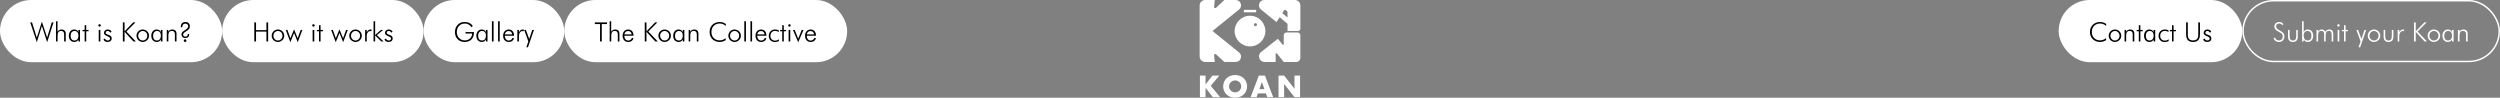
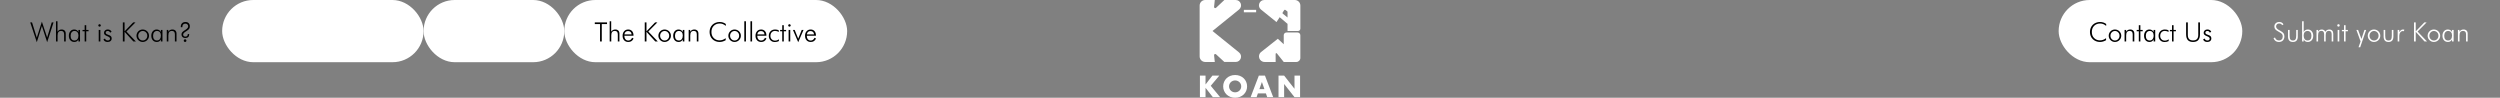
<svg xmlns="http://www.w3.org/2000/svg" width="1688" height="66" viewBox="0 0 1688 66" fill="none">
  <rect x="0" y="0" width="1688" height="66" fill="#808080" stroke="none" />
-   <rect width="150" height="42" rx="21" fill="white" />
  <path d="M24.85 28.501L20.411 15.133H21.633L24.85 25.407L28.277 14.623L31.837 25.319L34.931 15.133H36.144L31.837 28.501L28.277 17.576L24.85 28.501ZM37.805 28V14.377H38.833V21.408C39.149 20.91 39.536 20.538 39.993 20.292C40.456 20.04 40.986 19.914 41.584 19.914C42.469 19.914 43.157 20.16 43.649 20.652C44.142 21.145 44.388 21.83 44.388 22.709V28H43.289V23.192C43.289 22.413 43.125 21.836 42.797 21.461C42.475 21.08 41.974 20.89 41.294 20.89C40.468 20.89 39.858 21.136 39.466 21.628C39.079 22.114 38.886 22.882 38.886 23.931V28H37.805ZM47.692 24.186C47.692 25.193 47.918 25.97 48.369 26.515C48.826 27.06 49.477 27.332 50.32 27.332C51.141 27.332 51.785 27.036 52.254 26.444C52.728 25.847 52.966 25.026 52.966 23.983C52.966 23.028 52.731 22.278 52.263 21.733C51.794 21.183 51.152 20.907 50.338 20.907C49.523 20.907 48.879 21.2 48.404 21.786C47.93 22.366 47.692 23.166 47.692 24.186ZM52.948 28V26.576C52.69 27.15 52.327 27.59 51.858 27.895C51.395 28.193 50.848 28.343 50.215 28.343C49.096 28.343 48.193 27.959 47.508 27.191C46.828 26.424 46.488 25.41 46.488 24.15C46.488 22.902 46.825 21.886 47.499 21.101C48.173 20.31 49.043 19.914 50.109 19.914C50.772 19.914 51.343 20.061 51.823 20.354C52.31 20.641 52.685 21.065 52.948 21.628V20.204H54.029V28H52.948ZM57.158 21.127H55.726V20.204H57.158V17.005H58.222V20.204H59.786V21.127H58.222V28H57.158V21.127ZM66.378 17.163C66.378 16.935 66.46 16.741 66.624 16.583C66.788 16.419 66.984 16.337 67.213 16.337C67.441 16.337 67.638 16.419 67.802 16.583C67.972 16.741 68.057 16.935 68.057 17.163C68.057 17.398 67.975 17.594 67.811 17.752C67.652 17.91 67.453 17.989 67.213 17.989C66.978 17.989 66.779 17.91 66.615 17.752C66.457 17.594 66.378 17.398 66.378 17.163ZM66.65 28V20.204H67.767V28H66.65ZM69.841 26.611L70.869 26.023C71.039 26.456 71.285 26.784 71.607 27.007C71.93 27.224 72.325 27.332 72.794 27.332C73.251 27.332 73.614 27.218 73.884 26.989C74.153 26.755 74.288 26.444 74.288 26.058C74.288 25.46 73.758 24.953 72.697 24.537C72.586 24.496 72.498 24.461 72.434 24.432C71.613 24.109 71.039 23.778 70.711 23.439C70.383 23.093 70.219 22.668 70.219 22.164C70.219 21.502 70.453 20.96 70.922 20.538C71.391 20.11 71.997 19.896 72.741 19.896C73.374 19.896 73.913 20.034 74.358 20.31C74.804 20.585 75.129 20.977 75.334 21.487L74.341 22.041C74.218 21.672 74.013 21.391 73.726 21.197C73.439 21.004 73.087 20.907 72.671 20.907C72.296 20.907 71.985 21.019 71.739 21.241C71.499 21.458 71.379 21.73 71.379 22.059C71.379 22.381 71.499 22.648 71.739 22.858C71.98 23.069 72.478 23.301 73.233 23.553C74.089 23.852 74.663 24.177 74.956 24.528C75.255 24.88 75.404 25.366 75.404 25.987C75.404 26.702 75.149 27.273 74.64 27.701C74.13 28.129 73.444 28.343 72.583 28.343C71.921 28.343 71.35 28.193 70.869 27.895C70.394 27.59 70.052 27.162 69.841 26.611ZM82.945 28V15.133H84.114V21.162L89.933 15.133H91.462L85.362 21.285L91.752 28H90.056L84.114 21.47V28H82.945ZM96.384 27.332C97.239 27.332 97.963 27.024 98.555 26.409C99.152 25.788 99.451 25.029 99.451 24.133C99.451 23.225 99.155 22.463 98.564 21.848C97.972 21.232 97.245 20.925 96.384 20.925C95.528 20.925 94.805 21.232 94.213 21.848C93.621 22.463 93.325 23.225 93.325 24.133C93.325 25.029 93.621 25.788 94.213 26.409C94.805 27.024 95.528 27.332 96.384 27.332ZM96.349 28.343C95.792 28.343 95.259 28.231 94.749 28.009C94.239 27.792 93.776 27.479 93.36 27.068C92.968 26.682 92.669 26.236 92.464 25.732C92.259 25.229 92.156 24.689 92.156 24.115C92.156 23.547 92.262 23.008 92.473 22.498C92.684 21.988 92.985 21.537 93.378 21.145C93.776 20.746 94.231 20.441 94.74 20.23C95.25 20.02 95.786 19.914 96.349 19.914C96.923 19.914 97.468 20.02 97.983 20.23C98.505 20.441 98.968 20.746 99.372 21.145C99.776 21.543 100.084 21.997 100.295 22.507C100.512 23.017 100.62 23.553 100.62 24.115C100.62 24.678 100.515 25.214 100.304 25.724C100.093 26.227 99.788 26.676 99.39 27.068C98.98 27.479 98.511 27.792 97.983 28.009C97.462 28.231 96.917 28.343 96.349 28.343ZM103.362 24.186C103.362 25.193 103.588 25.97 104.039 26.515C104.496 27.06 105.146 27.332 105.99 27.332C106.811 27.332 107.455 27.036 107.924 26.444C108.398 25.847 108.636 25.026 108.636 23.983C108.636 23.028 108.401 22.278 107.933 21.733C107.464 21.183 106.822 20.907 106.008 20.907C105.193 20.907 104.549 21.2 104.074 21.786C103.6 22.366 103.362 23.166 103.362 24.186ZM108.618 28V26.576C108.36 27.15 107.997 27.59 107.528 27.895C107.065 28.193 106.518 28.343 105.885 28.343C104.766 28.343 103.863 27.959 103.178 27.191C102.498 26.424 102.158 25.41 102.158 24.15C102.158 22.902 102.495 21.886 103.169 21.101C103.843 20.31 104.713 19.914 105.779 19.914C106.441 19.914 107.013 20.061 107.493 20.354C107.979 20.641 108.354 21.065 108.618 21.628V20.204H109.699V28H108.618ZM112.6 28V20.204H113.628V21.408C113.944 20.91 114.331 20.538 114.788 20.292C115.251 20.04 115.781 19.914 116.379 19.914C117.264 19.914 117.952 20.16 118.444 20.652C118.937 21.145 119.183 21.83 119.183 22.709V28H118.084V23.192C118.084 22.413 117.92 21.836 117.592 21.461C117.27 21.08 116.769 20.89 116.089 20.89C115.263 20.89 114.653 21.136 114.261 21.628C113.874 22.114 113.681 22.882 113.681 23.931V28H112.6ZM124.069 27.446C124.069 27.194 124.157 26.98 124.333 26.805C124.509 26.629 124.723 26.541 124.975 26.541C125.227 26.541 125.438 26.629 125.607 26.805C125.783 26.98 125.871 27.194 125.871 27.446C125.871 27.698 125.783 27.909 125.607 28.079C125.438 28.255 125.227 28.343 124.975 28.343C124.723 28.343 124.509 28.255 124.333 28.079C124.157 27.909 124.069 27.698 124.069 27.446ZM123.103 18.367H122.057V18.086C122.057 17.078 122.341 16.287 122.909 15.713C123.478 15.133 124.257 14.843 125.247 14.843C126.138 14.843 126.847 15.106 127.374 15.634C127.907 16.161 128.174 16.87 128.174 17.761C128.174 18.411 128.033 18.956 127.752 19.395C127.471 19.835 126.899 20.333 126.038 20.89C125.886 20.983 125.675 21.115 125.405 21.285C124.239 22.006 123.656 22.686 123.656 23.324C123.656 23.746 123.791 24.086 124.061 24.344C124.33 24.596 124.688 24.722 125.133 24.722C125.654 24.722 126.059 24.587 126.346 24.317C126.633 24.042 126.776 23.655 126.776 23.157V22.999H127.743V23.21C127.743 24.001 127.509 24.607 127.04 25.029C126.571 25.451 125.895 25.662 125.01 25.662C124.283 25.662 123.688 25.442 123.226 25.003C122.769 24.564 122.54 23.995 122.54 23.298C122.54 22.788 122.675 22.34 122.944 21.953C123.214 21.561 123.715 21.121 124.447 20.635C124.6 20.541 124.813 20.406 125.089 20.23C126.413 19.393 127.075 18.593 127.075 17.831C127.075 17.263 126.905 16.809 126.565 16.469C126.226 16.129 125.766 15.959 125.186 15.959C124.518 15.959 124.002 16.164 123.639 16.574C123.281 16.984 123.103 17.564 123.103 18.314V18.367Z" fill="black" />
  <rect x="150" width="136" height="42" rx="21" fill="white" />
-   <path d="M171.708 28V15.133H172.877V20.354H179.882V15.133H181.051V28H179.882V21.355H172.877V28H171.708ZM187.678 27.332C188.533 27.332 189.257 27.024 189.849 26.409C190.446 25.788 190.745 25.029 190.745 24.133C190.745 23.225 190.449 22.463 189.857 21.848C189.266 21.232 188.539 20.925 187.678 20.925C186.822 20.925 186.099 21.232 185.507 21.848C184.915 22.463 184.619 23.225 184.619 24.133C184.619 25.029 184.915 25.788 185.507 26.409C186.099 27.024 186.822 27.332 187.678 27.332ZM187.643 28.343C187.086 28.343 186.553 28.231 186.043 28.009C185.533 27.792 185.07 27.479 184.654 27.068C184.262 26.682 183.963 26.236 183.758 25.732C183.553 25.229 183.45 24.689 183.45 24.115C183.45 23.547 183.556 23.008 183.767 22.498C183.978 21.988 184.279 21.537 184.672 21.145C185.07 20.746 185.524 20.441 186.034 20.23C186.544 20.02 187.08 19.914 187.643 19.914C188.217 19.914 188.762 20.02 189.277 20.23C189.799 20.441 190.262 20.746 190.666 21.145C191.07 21.543 191.378 21.997 191.589 22.507C191.806 23.017 191.914 23.553 191.914 24.115C191.914 24.678 191.809 25.214 191.598 25.724C191.387 26.227 191.082 26.676 190.684 27.068C190.273 27.479 189.805 27.792 189.277 28.009C188.756 28.231 188.211 28.343 187.643 28.343ZM196.045 28.501L192.934 20.204H194.067L196.098 25.82L198.55 19.791L200.993 25.82L203.032 20.204H204.166L201.046 28.501L198.567 22.296L196.045 28.501ZM210.811 17.163C210.811 16.935 210.893 16.741 211.057 16.583C211.221 16.419 211.417 16.337 211.646 16.337C211.874 16.337 212.07 16.419 212.234 16.583C212.404 16.741 212.489 16.935 212.489 17.163C212.489 17.398 212.407 17.594 212.243 17.752C212.085 17.91 211.886 17.989 211.646 17.989C211.411 17.989 211.212 17.91 211.048 17.752C210.89 17.594 210.811 17.398 210.811 17.163ZM211.083 28V20.204H212.199V28H211.083ZM215.39 21.127H213.957V20.204H215.39V17.005H216.453V20.204H218.018V21.127H216.453V28H215.39V21.127ZM226.701 28.501L223.59 20.204H224.724L226.754 25.82L229.206 19.791L231.649 25.82L233.688 20.204H234.822L231.702 28.501L229.224 22.296L226.701 28.501ZM240.061 27.332C240.916 27.332 241.64 27.024 242.231 26.409C242.829 25.788 243.128 25.029 243.128 24.133C243.128 23.225 242.832 22.463 242.24 21.848C241.648 21.232 240.922 20.925 240.061 20.925C239.205 20.925 238.481 21.232 237.89 21.848C237.298 22.463 237.002 23.225 237.002 24.133C237.002 25.029 237.298 25.788 237.89 26.409C238.481 27.024 239.205 27.332 240.061 27.332ZM240.025 28.343C239.469 28.343 238.936 28.231 238.426 28.009C237.916 27.792 237.453 27.479 237.037 27.068C236.645 26.682 236.346 26.236 236.141 25.732C235.936 25.229 235.833 24.689 235.833 24.115C235.833 23.547 235.938 23.008 236.149 22.498C236.36 21.988 236.662 21.537 237.055 21.145C237.453 20.746 237.907 20.441 238.417 20.23C238.927 20.02 239.463 19.914 240.025 19.914C240.6 19.914 241.145 20.02 241.66 20.23C242.182 20.441 242.645 20.746 243.049 21.145C243.453 21.543 243.761 21.997 243.972 22.507C244.188 23.017 244.297 23.553 244.297 24.115C244.297 24.678 244.191 25.214 243.98 25.724C243.77 26.227 243.465 26.676 243.066 27.068C242.656 27.479 242.188 27.792 241.66 28.009C241.139 28.231 240.594 28.343 240.025 28.343ZM247.619 21.769C248.018 21.095 248.407 20.617 248.788 20.336C249.175 20.055 249.623 19.914 250.133 19.914C250.285 19.914 250.438 19.929 250.59 19.958C250.748 19.987 250.903 20.028 251.056 20.081L250.704 21.101C250.587 21.065 250.464 21.036 250.335 21.013C250.212 20.989 250.092 20.977 249.975 20.977C249.324 20.977 248.768 21.282 248.305 21.892C247.848 22.501 247.619 23.26 247.619 24.168V28H246.538V20.204H247.619V21.769ZM252.216 28V14.377H253.297V23.658L257.182 20.204H258.676L254.501 23.702L258.983 28H257.489L253.297 23.966V28H252.216ZM259.572 26.611L260.601 26.023C260.771 26.456 261.017 26.784 261.339 27.007C261.661 27.224 262.057 27.332 262.525 27.332C262.982 27.332 263.346 27.218 263.615 26.989C263.885 26.755 264.02 26.444 264.02 26.058C264.02 25.46 263.489 24.953 262.429 24.537C262.317 24.496 262.229 24.461 262.165 24.432C261.345 24.109 260.771 23.778 260.442 23.439C260.114 23.093 259.95 22.668 259.95 22.164C259.95 21.502 260.185 20.96 260.653 20.538C261.122 20.11 261.729 19.896 262.473 19.896C263.105 19.896 263.645 20.034 264.09 20.31C264.535 20.585 264.86 20.977 265.065 21.487L264.072 22.041C263.949 21.672 263.744 21.391 263.457 21.197C263.17 21.004 262.818 20.907 262.402 20.907C262.027 20.907 261.717 21.019 261.471 21.241C261.23 21.458 261.11 21.73 261.11 22.059C261.11 22.381 261.23 22.648 261.471 22.858C261.711 23.069 262.209 23.301 262.965 23.553C263.82 23.852 264.395 24.177 264.688 24.528C264.986 24.88 265.136 25.366 265.136 25.987C265.136 26.702 264.881 27.273 264.371 27.701C263.861 28.129 263.176 28.343 262.314 28.343C261.652 28.343 261.081 28.193 260.601 27.895C260.126 27.59 259.783 27.162 259.572 26.611Z" fill="black" />
  <rect x="286" width="95" height="42" rx="21" fill="white" />
-   <path d="M318.33 18.367C317.809 17.559 317.167 16.946 316.405 16.53C315.644 16.114 314.785 15.906 313.83 15.906C312.236 15.906 310.938 16.445 309.937 17.523C308.935 18.602 308.434 19.999 308.434 21.716C308.434 22.483 308.565 23.207 308.829 23.887C309.099 24.566 309.488 25.17 309.998 25.697C310.514 26.219 311.091 26.611 311.729 26.875C312.368 27.133 313.068 27.262 313.83 27.262C315.271 27.262 316.443 26.837 317.346 25.987C318.254 25.138 318.72 24.027 318.743 22.656H314.305V21.645H320.026V21.786C320.026 23.837 319.467 25.442 318.348 26.602C317.229 27.763 315.688 28.343 313.725 28.343C311.773 28.343 310.194 27.722 308.987 26.48C307.78 25.237 307.177 23.608 307.177 21.593C307.177 20.667 307.329 19.794 307.634 18.974C307.938 18.148 308.378 17.43 308.952 16.82C309.573 16.158 310.273 15.663 311.053 15.335C311.838 15.007 312.711 14.843 313.672 14.843C314.979 14.843 316.098 15.08 317.029 15.555C317.961 16.023 318.679 16.715 319.183 17.629L318.33 18.367ZM322.839 24.186C322.839 25.193 323.064 25.97 323.516 26.515C323.973 27.06 324.623 27.332 325.467 27.332C326.287 27.332 326.932 27.036 327.4 26.444C327.875 25.847 328.112 25.026 328.112 23.983C328.112 23.028 327.878 22.278 327.409 21.733C326.94 21.183 326.299 20.907 325.484 20.907C324.67 20.907 324.025 21.2 323.551 21.786C323.076 22.366 322.839 23.166 322.839 24.186ZM328.095 28V26.576C327.837 27.15 327.474 27.59 327.005 27.895C326.542 28.193 325.994 28.343 325.361 28.343C324.242 28.343 323.34 27.959 322.654 27.191C321.975 26.424 321.635 25.41 321.635 24.15C321.635 22.902 321.972 21.886 322.646 21.101C323.319 20.31 324.189 19.914 325.256 19.914C325.918 19.914 326.489 20.061 326.97 20.354C327.456 20.641 327.831 21.065 328.095 21.628V20.204H329.176V28H328.095ZM333.263 28H332.146V14.377H333.263V28ZM337.411 28H336.295V14.377H337.411V28ZM345.787 23.21C345.734 22.495 345.497 21.941 345.075 21.549C344.653 21.156 344.082 20.96 343.361 20.96C342.705 20.96 342.154 21.165 341.709 21.575C341.27 21.985 341.015 22.53 340.944 23.21H345.787ZM347.07 24.133H340.874C340.903 25.141 341.155 25.932 341.63 26.506C342.104 27.08 342.74 27.367 343.537 27.367C344.111 27.367 344.615 27.212 345.049 26.901C345.482 26.591 345.843 26.122 346.13 25.495L347.123 26.04C346.725 26.831 346.235 27.414 345.655 27.789C345.081 28.158 344.375 28.343 343.537 28.343C342.395 28.343 341.469 27.962 340.76 27.2C340.057 26.433 339.705 25.428 339.705 24.186C339.705 22.908 340.054 21.877 340.751 21.092C341.454 20.307 342.371 19.914 343.502 19.914C344.58 19.914 345.444 20.277 346.095 21.004C346.745 21.725 347.07 22.689 347.07 23.895V24.133ZM350.401 21.769C350.8 21.095 351.189 20.617 351.57 20.336C351.957 20.055 352.405 19.914 352.915 19.914C353.067 19.914 353.22 19.929 353.372 19.958C353.53 19.987 353.686 20.028 353.838 20.081L353.486 21.101C353.369 21.065 353.246 21.036 353.117 21.013C352.994 20.989 352.874 20.977 352.757 20.977C352.106 20.977 351.55 21.282 351.087 21.892C350.63 22.501 350.401 23.26 350.401 24.168V28H349.32V20.204H350.401V21.769ZM353.935 20.204H355.086L357.318 26.304L359.375 20.204H360.526L356.492 31.92H355.376L356.738 27.947L353.935 20.204Z" fill="black" />
  <rect x="381" width="191" height="42" rx="21" fill="white" />
  <path d="M405.15 28V16.231H401.608V15.133H409.87V16.231H406.319V28H405.15ZM411.654 28V14.377H412.683V21.408C412.999 20.91 413.386 20.538 413.843 20.292C414.306 20.04 414.836 19.914 415.434 19.914C416.318 19.914 417.007 20.16 417.499 20.652C417.991 21.145 418.237 21.83 418.237 22.709V28H417.139V23.192C417.139 22.413 416.975 21.836 416.646 21.461C416.324 21.08 415.823 20.89 415.144 20.89C414.317 20.89 413.708 21.136 413.315 21.628C412.929 22.114 412.735 22.882 412.735 23.931V28H411.654ZM426.455 23.21C426.402 22.495 426.165 21.941 425.743 21.549C425.321 21.156 424.75 20.96 424.029 20.96C423.373 20.96 422.822 21.165 422.377 21.575C421.938 21.985 421.683 22.53 421.612 23.21H426.455ZM427.738 24.133H421.542C421.571 25.141 421.823 25.932 422.298 26.506C422.772 27.08 423.408 27.367 424.205 27.367C424.779 27.367 425.283 27.212 425.717 26.901C426.15 26.591 426.511 26.122 426.798 25.495L427.791 26.04C427.393 26.831 426.903 27.414 426.323 27.789C425.749 28.158 425.043 28.343 424.205 28.343C423.062 28.343 422.137 27.962 421.428 27.2C420.725 26.433 420.373 25.428 420.373 24.186C420.373 22.908 420.722 21.877 421.419 21.092C422.122 20.307 423.039 19.914 424.17 19.914C425.248 19.914 426.112 20.277 426.763 21.004C427.413 21.725 427.738 22.689 427.738 23.895V24.133ZM435.332 28V15.133H436.501V21.162L442.319 15.133H443.849L437.749 21.285L444.139 28H442.442L436.501 21.47V28H435.332ZM448.771 27.332C449.626 27.332 450.35 27.024 450.941 26.409C451.539 25.788 451.838 25.029 451.838 24.133C451.838 23.225 451.542 22.463 450.95 21.848C450.358 21.232 449.632 20.925 448.771 20.925C447.915 20.925 447.191 21.232 446.6 21.848C446.008 22.463 445.712 23.225 445.712 24.133C445.712 25.029 446.008 25.788 446.6 26.409C447.191 27.024 447.915 27.332 448.771 27.332ZM448.735 28.343C448.179 28.343 447.646 28.231 447.136 28.009C446.626 27.792 446.163 27.479 445.747 27.068C445.354 26.682 445.056 26.236 444.851 25.732C444.646 25.229 444.543 24.689 444.543 24.115C444.543 23.547 444.648 23.008 444.859 22.498C445.07 21.988 445.372 21.537 445.765 21.145C446.163 20.746 446.617 20.441 447.127 20.23C447.637 20.02 448.173 19.914 448.735 19.914C449.31 19.914 449.854 20.02 450.37 20.23C450.892 20.441 451.354 20.746 451.759 21.145C452.163 21.543 452.471 21.997 452.682 22.507C452.898 23.017 453.007 23.553 453.007 24.115C453.007 24.678 452.901 25.214 452.69 25.724C452.479 26.227 452.175 26.676 451.776 27.068C451.366 27.479 450.897 27.792 450.37 28.009C449.849 28.231 449.304 28.343 448.735 28.343ZM455.749 24.186C455.749 25.193 455.975 25.97 456.426 26.515C456.883 27.06 457.533 27.332 458.377 27.332C459.197 27.332 459.842 27.036 460.311 26.444C460.785 25.847 461.022 25.026 461.022 23.983C461.022 23.028 460.788 22.278 460.319 21.733C459.851 21.183 459.209 20.907 458.395 20.907C457.58 20.907 456.936 21.2 456.461 21.786C455.986 22.366 455.749 23.166 455.749 24.186ZM461.005 28V26.576C460.747 27.15 460.384 27.59 459.915 27.895C459.452 28.193 458.904 28.343 458.271 28.343C457.152 28.343 456.25 27.959 455.564 27.191C454.885 26.424 454.545 25.41 454.545 24.15C454.545 22.902 454.882 21.886 455.556 21.101C456.229 20.31 457.1 19.914 458.166 19.914C458.828 19.914 459.399 20.061 459.88 20.354C460.366 20.641 460.741 21.065 461.005 21.628V20.204H462.086V28H461.005ZM464.986 28V20.204H466.015V21.408C466.331 20.91 466.718 20.538 467.175 20.292C467.638 20.04 468.168 19.914 468.766 19.914C469.65 19.914 470.339 20.16 470.831 20.652C471.323 21.145 471.569 21.83 471.569 22.709V28H470.471V23.192C470.471 22.413 470.307 21.836 469.979 21.461C469.656 21.08 469.155 20.89 468.476 20.89C467.649 20.89 467.04 21.136 466.647 21.628C466.261 22.114 466.067 22.882 466.067 23.931V28H464.986ZM490.053 17.488C489.414 16.938 488.761 16.53 488.093 16.267C487.425 16.003 486.722 15.871 485.983 15.871C484.319 15.871 482.966 16.398 481.923 17.453C480.886 18.508 480.367 19.882 480.367 21.575C480.367 22.425 480.493 23.189 480.745 23.869C481.003 24.549 481.393 25.152 481.914 25.68C482.43 26.195 483.019 26.588 483.681 26.857C484.349 27.127 485.063 27.262 485.825 27.262C486.563 27.262 487.284 27.136 487.987 26.884C488.69 26.632 489.355 26.26 489.982 25.768V27.139C489.35 27.525 488.679 27.821 487.97 28.026C487.267 28.237 486.569 28.343 485.878 28.343C484.946 28.343 484.056 28.176 483.206 27.842C482.356 27.508 481.627 27.039 481.018 26.436C480.391 25.814 479.916 25.094 479.594 24.273C479.271 23.453 479.11 22.554 479.11 21.575C479.11 20.614 479.274 19.718 479.603 18.886C479.937 18.054 480.414 17.336 481.035 16.732C481.639 16.141 482.365 15.678 483.215 15.344C484.07 15.01 484.958 14.843 485.878 14.843C486.698 14.843 487.457 14.957 488.154 15.185C488.857 15.408 489.496 15.745 490.07 16.196L490.053 17.488ZM496.003 27.332C496.858 27.332 497.582 27.024 498.174 26.409C498.771 25.788 499.07 25.029 499.07 24.133C499.07 23.225 498.774 22.463 498.183 21.848C497.591 21.232 496.864 20.925 496.003 20.925C495.147 20.925 494.424 21.232 493.832 21.848C493.24 22.463 492.944 23.225 492.944 24.133C492.944 25.029 493.24 25.788 493.832 26.409C494.424 27.024 495.147 27.332 496.003 27.332ZM495.968 28.343C495.411 28.343 494.878 28.231 494.368 28.009C493.858 27.792 493.396 27.479 492.979 27.068C492.587 26.682 492.288 26.236 492.083 25.732C491.878 25.229 491.775 24.689 491.775 24.115C491.775 23.547 491.881 23.008 492.092 22.498C492.303 21.988 492.604 21.537 492.997 21.145C493.396 20.746 493.85 20.441 494.359 20.23C494.869 20.02 495.405 19.914 495.968 19.914C496.542 19.914 497.087 20.02 497.603 20.23C498.124 20.441 498.587 20.746 498.991 21.145C499.396 21.543 499.703 21.997 499.914 22.507C500.131 23.017 500.239 23.553 500.239 24.115C500.239 24.678 500.134 25.214 499.923 25.724C499.712 26.227 499.407 26.676 499.009 27.068C498.599 27.479 498.13 27.792 497.603 28.009C497.081 28.231 496.536 28.343 495.968 28.343ZM503.667 28H502.551V14.377H503.667V28ZM507.815 28H506.699V14.377H507.815V28ZM516.191 23.21C516.139 22.495 515.901 21.941 515.479 21.549C515.058 21.156 514.486 20.96 513.766 20.96C513.109 20.96 512.559 21.165 512.113 21.575C511.674 21.985 511.419 22.53 511.349 23.21H516.191ZM517.475 24.133H511.278C511.308 25.141 511.56 25.932 512.034 26.506C512.509 27.08 513.145 27.367 513.941 27.367C514.516 27.367 515.02 27.212 515.453 26.901C515.887 26.591 516.247 26.122 516.534 25.495L517.527 26.04C517.129 26.831 516.64 27.414 516.06 27.789C515.485 28.158 514.779 28.343 513.941 28.343C512.799 28.343 511.873 27.962 511.164 27.2C510.461 26.433 510.109 25.428 510.109 24.186C510.109 22.908 510.458 21.877 511.155 21.092C511.858 20.307 512.775 19.914 513.906 19.914C514.984 19.914 515.849 20.277 516.499 21.004C517.149 21.725 517.475 22.689 517.475 23.895V24.133ZM525.789 21.628C525.426 21.376 525.039 21.189 524.629 21.065C524.219 20.936 523.797 20.872 523.363 20.872C522.396 20.872 521.626 21.183 521.052 21.804C520.478 22.419 520.19 23.242 520.19 24.273C520.19 25.188 520.486 25.94 521.078 26.532C521.676 27.124 522.438 27.42 523.363 27.42C523.785 27.42 524.21 27.347 524.638 27.2C525.071 27.054 525.496 26.834 525.912 26.541V27.727C525.531 27.944 525.109 28.105 524.646 28.211C524.184 28.322 523.688 28.378 523.161 28.378C521.972 28.378 520.996 27.988 520.234 27.209C519.473 26.424 519.092 25.422 519.092 24.203C519.092 22.932 519.487 21.9 520.278 21.109C521.075 20.312 522.109 19.914 523.381 19.914C523.85 19.914 524.289 19.961 524.699 20.055C525.115 20.143 525.484 20.271 525.807 20.441L525.789 21.628ZM528.162 21.127H526.729V20.204H528.162V17.005H529.226V20.204H530.79V21.127H529.226V28H528.162V21.127ZM532.196 17.163C532.196 16.935 532.278 16.741 532.442 16.583C532.606 16.419 532.803 16.337 533.031 16.337C533.26 16.337 533.456 16.419 533.62 16.583C533.79 16.741 533.875 16.935 533.875 17.163C533.875 17.398 533.793 17.594 533.629 17.752C533.471 17.91 533.271 17.989 533.031 17.989C532.797 17.989 532.598 17.91 532.434 17.752C532.275 17.594 532.196 17.398 532.196 17.163ZM532.469 28V20.204H533.585V28H532.469ZM535.378 20.204H536.564L538.955 26.11L541.337 20.204H542.541L538.955 28.501L535.378 20.204ZM549.643 23.21C549.59 22.495 549.353 21.941 548.931 21.549C548.509 21.156 547.938 20.96 547.217 20.96C546.561 20.96 546.01 21.165 545.564 21.575C545.125 21.985 544.87 22.53 544.8 23.21H549.643ZM550.926 24.133H544.729C544.759 25.141 545.011 25.932 545.485 26.506C545.96 27.08 546.596 27.367 547.393 27.367C547.967 27.367 548.471 27.212 548.904 26.901C549.338 26.591 549.698 26.122 549.985 25.495L550.979 26.04C550.58 26.831 550.091 27.414 549.511 27.789C548.937 28.158 548.23 28.343 547.393 28.343C546.25 28.343 545.324 27.962 544.615 27.2C543.912 26.433 543.561 25.428 543.561 24.186C543.561 22.908 543.909 21.877 544.606 21.092C545.31 20.307 546.227 19.914 547.357 19.914C548.436 19.914 549.3 20.277 549.95 21.004C550.601 21.725 550.926 22.689 550.926 23.895V24.133Z" fill="black" />
  <g clip-path="url(#clip0_6_33)">
    <path d="M867.927 6.728L869.096 7.601C869.25 7.715 869.339 7.896 869.339 8.086V11.815L866.162 9.256C865.921 9.061 865.864 8.716 866.033 8.456L867.052 6.884C867.244 6.589 867.646 6.517 867.927 6.728ZM851.384 6.418L861.889 14.903L864.035 11.607L869.349 16.108L869.337 20.92H876.459C877.311 20.92 878.002 20.231 878.002 19.381V3.746C878.002 1.678 876.322 0 874.246 0H853.664C850.251 0 848.732 4.276 851.384 6.418Z" fill="white" />
-     <path d="M866.784 23.781V29.889C866.784 30.283 866.289 30.459 866.038 30.152L862.789 26.171L851.501 35.117C848.697 37.338 850.273 41.84 853.853 41.84H861.315C861.315 41.84 861.298 38.295 861.3 36.384C861.3 35.945 861.835 35.732 862.14 36.047L866.779 41.84H875.293C876.785 41.84 877.995 40.633 877.995 39.145V23.808C877.995 22.774 877.155 21.936 876.118 21.936H868.631C867.609 21.936 866.779 22.762 866.779 23.783L866.784 23.781Z" fill="white" />
-     <path d="M843.999 10.632C838.269 10.632 833.623 15.265 833.623 20.98C833.623 26.694 838.269 31.327 843.999 31.327C849.729 31.327 854.375 26.694 854.375 20.98C854.375 15.265 849.729 10.632 843.999 10.632ZM847.678 17.702C847.111 17.702 846.651 17.244 846.651 16.678C846.651 16.113 847.111 15.655 847.678 15.655C848.244 15.655 848.704 16.113 848.704 16.678C848.704 17.244 848.244 17.702 847.678 17.702Z" fill="white" />
+     <path d="M866.784 23.781V29.889L862.789 26.171L851.501 35.117C848.697 37.338 850.273 41.84 853.853 41.84H861.315C861.315 41.84 861.298 38.295 861.3 36.384C861.3 35.945 861.835 35.732 862.14 36.047L866.779 41.84H875.293C876.785 41.84 877.995 40.633 877.995 39.145V23.808C877.995 22.774 877.155 21.936 876.118 21.936H868.631C867.609 21.936 866.779 22.762 866.779 23.783L866.784 23.781Z" fill="white" />
    <path d="M848.148 6.651H839.85V8.302H848.148V6.651Z" fill="white" />
    <path d="M836.618 35.422L818.671 20.92L836.618 6.418C839.271 4.276 837.752 0 834.339 0H826.682C826.682 0 823.16 3.317 821.059 5.285C820.53 5.781 819.67 5.355 819.744 4.633L820.229 0H813.756C811.68 0 810 1.676 810 3.746V38.094C810 40.162 811.68 41.84 813.756 41.84H820.229L819.747 37.318C819.67 36.602 820.525 36.173 821.057 36.661L826.68 41.837H834.336C837.749 41.837 839.268 37.561 836.616 35.419L836.618 35.422Z" fill="white" />
    <path d="M813.975 57.051L818.596 51.052H823.277L817.495 57.936L823.819 65.594H818.907L813.975 59.287V65.594H810.184V51.052H813.975V57.051Z" fill="white" />
    <path d="M825.889 58.325C825.889 57.244 826.088 56.24 826.488 55.306C826.889 54.374 827.443 53.561 828.152 52.867C828.86 52.172 829.708 51.63 830.695 51.238C831.681 50.846 832.768 50.65 833.953 50.65C835.139 50.65 836.211 50.846 837.202 51.238C838.194 51.63 839.049 52.172 839.765 52.867C840.481 53.561 841.038 54.374 841.438 55.306C841.839 56.238 842.037 57.244 842.037 58.325C842.037 59.406 841.839 60.41 841.438 61.342C841.038 62.274 840.481 63.087 839.765 63.781C839.049 64.475 838.197 65.018 837.202 65.41C836.211 65.802 835.127 65.998 833.953 65.998C832.78 65.998 831.681 65.802 830.695 65.41C829.708 65.018 828.86 64.475 828.152 63.781C827.443 63.087 826.889 62.274 826.488 61.342C826.088 60.41 825.889 59.404 825.889 58.325ZM829.854 58.325C829.854 58.903 829.964 59.438 830.182 59.927C830.401 60.415 830.697 60.839 831.072 61.198C831.445 61.558 831.88 61.838 832.377 62.039C832.875 62.239 833.399 62.336 833.953 62.336C834.508 62.336 835.032 62.237 835.529 62.039C836.027 61.84 836.464 61.56 836.844 61.198C837.225 60.839 837.523 60.415 837.744 59.927C837.963 59.438 838.072 58.905 838.072 58.325C838.072 57.745 837.963 57.212 837.744 56.724C837.526 56.235 837.225 55.812 836.844 55.452C836.464 55.093 836.027 54.812 835.529 54.614C835.032 54.416 834.508 54.314 833.953 54.314C833.399 54.314 832.875 54.413 832.377 54.614C831.88 54.815 831.445 55.093 831.072 55.452C830.699 55.812 830.401 56.235 830.182 56.724C829.964 57.212 829.854 57.745 829.854 58.325Z" fill="white" />
    <path d="M854.742 63.07H849.328L848.458 65.596H844.416L849.967 51.054H854.106L859.657 65.596H855.615L854.745 63.07H854.742ZM853.736 60.197L852.033 55.355L850.33 60.197H853.733H853.736Z" fill="white" />
    <path d="M863.251 65.596V51.054H867.042L874.042 59.944V51.054H877.813V65.596H874.042L867.042 56.706V65.596H863.251Z" fill="white" />
  </g>
  <rect x="1390" width="124" height="42" rx="21" fill="white" />
  <path d="M1422.08 17.488C1421.44 16.938 1420.79 16.53 1420.12 16.267C1419.45 16.003 1418.75 15.871 1418.01 15.871C1416.35 15.871 1415 16.398 1413.95 17.453C1412.92 18.508 1412.4 19.882 1412.4 21.575C1412.4 22.425 1412.52 23.189 1412.77 23.869C1413.03 24.549 1413.42 25.152 1413.94 25.68C1414.46 26.195 1415.05 26.588 1415.71 26.857C1416.38 27.127 1417.09 27.262 1417.85 27.262C1418.59 27.262 1419.31 27.136 1420.02 26.884C1420.72 26.632 1421.38 26.26 1422.01 25.768V27.139C1421.38 27.525 1420.71 27.821 1420 28.026C1419.3 28.237 1418.6 28.343 1417.91 28.343C1416.98 28.343 1416.08 28.176 1415.24 27.842C1414.39 27.508 1413.66 27.039 1413.05 26.436C1412.42 25.814 1411.95 25.094 1411.62 24.273C1411.3 23.453 1411.14 22.554 1411.14 21.575C1411.14 20.614 1411.3 19.718 1411.63 18.886C1411.97 18.054 1412.44 17.336 1413.06 16.732C1413.67 16.141 1414.39 15.678 1415.24 15.344C1416.1 15.01 1416.99 14.843 1417.91 14.843C1418.73 14.843 1419.49 14.957 1420.18 15.185C1420.89 15.408 1421.53 15.745 1422.1 16.196L1422.08 17.488ZM1428.03 27.332C1428.89 27.332 1429.61 27.024 1430.2 26.409C1430.8 25.788 1431.1 25.029 1431.1 24.133C1431.1 23.225 1430.8 22.463 1430.21 21.848C1429.62 21.232 1428.89 20.925 1428.03 20.925C1427.18 20.925 1426.45 21.232 1425.86 21.848C1425.27 22.463 1424.97 23.225 1424.97 24.133C1424.97 25.029 1425.27 25.788 1425.86 26.409C1426.45 27.024 1427.18 27.332 1428.03 27.332ZM1428 28.343C1427.44 28.343 1426.91 28.231 1426.4 28.009C1425.89 27.792 1425.42 27.479 1425.01 27.068C1424.62 26.682 1424.32 26.236 1424.11 25.732C1423.91 25.229 1423.8 24.689 1423.8 24.115C1423.8 23.547 1423.91 23.008 1424.12 22.498C1424.33 21.988 1424.63 21.537 1425.03 21.145C1425.42 20.746 1425.88 20.441 1426.39 20.23C1426.9 20.02 1427.43 19.914 1428 19.914C1428.57 19.914 1429.12 20.02 1429.63 20.23C1430.15 20.441 1430.62 20.746 1431.02 21.145C1431.42 21.543 1431.73 21.997 1431.94 22.507C1432.16 23.017 1432.27 23.553 1432.27 24.115C1432.27 24.678 1432.16 25.214 1431.95 25.724C1431.74 26.227 1431.44 26.676 1431.04 27.068C1430.63 27.479 1430.16 27.792 1429.63 28.009C1429.11 28.231 1428.57 28.343 1428 28.343ZM1434.51 28V20.204H1435.54V21.408C1435.85 20.91 1436.24 20.538 1436.7 20.292C1437.16 20.04 1437.69 19.914 1438.29 19.914C1439.17 19.914 1439.86 20.16 1440.35 20.652C1440.85 21.145 1441.09 21.83 1441.09 22.709V28H1439.99V23.192C1439.99 22.413 1439.83 21.836 1439.5 21.461C1439.18 21.08 1438.68 20.89 1438 20.89C1437.17 20.89 1436.56 21.136 1436.17 21.628C1435.78 22.114 1435.59 22.882 1435.59 23.931V28H1434.51ZM1444.12 21.127H1442.69V20.204H1444.12V17.005H1445.19V20.204H1446.75V21.127H1445.19V28H1444.12V21.127ZM1448.86 24.186C1448.86 25.193 1449.09 25.97 1449.54 26.515C1450 27.06 1450.65 27.332 1451.49 27.332C1452.31 27.332 1452.96 27.036 1453.42 26.444C1453.9 25.847 1454.14 25.026 1454.14 23.983C1454.14 23.028 1453.9 22.278 1453.43 21.733C1452.96 21.183 1452.32 20.907 1451.51 20.907C1450.69 20.907 1450.05 21.2 1449.57 21.786C1449.1 22.366 1448.86 23.166 1448.86 24.186ZM1454.12 28V26.576C1453.86 27.15 1453.5 27.59 1453.03 27.895C1452.57 28.193 1452.02 28.343 1451.38 28.343C1450.27 28.343 1449.36 27.959 1448.68 27.191C1448 26.424 1447.66 25.41 1447.66 24.15C1447.66 22.902 1448 21.886 1448.67 21.101C1449.34 20.31 1450.21 19.914 1451.28 19.914C1451.94 19.914 1452.51 20.061 1452.99 20.354C1453.48 20.641 1453.85 21.065 1454.12 21.628V20.204H1455.2V28H1454.12ZM1464.16 21.628C1463.8 21.376 1463.41 21.189 1463 21.065C1462.59 20.936 1462.17 20.872 1461.74 20.872C1460.77 20.872 1460 21.183 1459.43 21.804C1458.85 22.419 1458.57 23.242 1458.57 24.273C1458.57 25.188 1458.86 25.94 1459.45 26.532C1460.05 27.124 1460.81 27.42 1461.74 27.42C1462.16 27.42 1462.58 27.347 1463.01 27.2C1463.45 27.054 1463.87 26.834 1464.29 26.541V27.727C1463.91 27.944 1463.48 28.105 1463.02 28.211C1462.56 28.322 1462.06 28.378 1461.54 28.378C1460.35 28.378 1459.37 27.988 1458.61 27.209C1457.85 26.424 1457.47 25.422 1457.47 24.203C1457.47 22.932 1457.86 21.9 1458.65 21.109C1459.45 20.312 1460.48 19.914 1461.76 19.914C1462.22 19.914 1462.66 19.961 1463.07 20.055C1463.49 20.143 1463.86 20.271 1464.18 20.441L1464.16 21.628ZM1466.54 21.127H1465.1V20.204H1466.54V17.005H1467.6V20.204H1469.17V21.127H1467.6V28H1466.54V21.127ZM1476.06 15.133H1477.22V23.535C1477.22 24.807 1477.51 25.753 1478.09 26.374C1478.67 26.989 1479.55 27.297 1480.75 27.297C1481.93 27.297 1482.81 26.989 1483.39 26.374C1483.97 25.753 1484.26 24.807 1484.26 23.535V15.133H1485.42V23.157C1485.42 24.898 1485.04 26.198 1484.26 27.06C1483.49 27.915 1482.32 28.343 1480.75 28.343C1479.17 28.343 1478 27.915 1477.22 27.06C1476.45 26.198 1476.06 24.898 1476.06 23.157V15.133ZM1487.53 26.611L1488.56 26.023C1488.73 26.456 1488.98 26.784 1489.3 27.007C1489.62 27.224 1490.02 27.332 1490.49 27.332C1490.94 27.332 1491.31 27.218 1491.58 26.989C1491.85 26.755 1491.98 26.444 1491.98 26.058C1491.98 25.46 1491.45 24.953 1490.39 24.537C1490.28 24.496 1490.19 24.461 1490.13 24.432C1489.31 24.109 1488.73 23.778 1488.4 23.439C1488.08 23.093 1487.91 22.668 1487.91 22.164C1487.91 21.502 1488.15 20.96 1488.62 20.538C1489.08 20.11 1489.69 19.896 1490.43 19.896C1491.07 19.896 1491.61 20.034 1492.05 20.31C1492.5 20.585 1492.82 20.977 1493.03 21.487L1492.03 22.041C1491.91 21.672 1491.71 21.391 1491.42 21.197C1491.13 21.004 1490.78 20.907 1490.36 20.907C1489.99 20.907 1489.68 21.019 1489.43 21.241C1489.19 21.458 1489.07 21.73 1489.07 22.059C1489.07 22.381 1489.19 22.648 1489.43 22.858C1489.67 23.069 1490.17 23.301 1490.93 23.553C1491.78 23.852 1492.36 24.177 1492.65 24.528C1492.95 24.88 1493.1 25.366 1493.1 25.987C1493.1 26.702 1492.84 27.273 1492.33 27.701C1491.82 28.129 1491.14 28.343 1490.28 28.343C1489.61 28.343 1489.04 28.193 1488.56 27.895C1488.09 27.59 1487.75 27.162 1487.53 26.611Z" fill="black" />
-   <rect x="1514.5" y="0.5" width="173" height="41" rx="20.5" stroke="white" />
  <path d="M1535.08 25.838L1536.08 25.302C1536.27 25.935 1536.59 26.427 1537.05 26.778C1537.51 27.124 1538.07 27.297 1538.71 27.297C1539.53 27.297 1540.16 27.057 1540.62 26.576C1541.08 26.096 1541.3 25.431 1541.3 24.581C1541.3 23.96 1541.15 23.444 1540.84 23.034C1540.53 22.624 1539.88 22.149 1538.86 21.61C1537.57 20.925 1536.71 20.321 1536.28 19.8C1535.85 19.278 1535.64 18.651 1535.64 17.919C1535.64 17.005 1535.94 16.261 1536.56 15.687C1537.18 15.112 1537.98 14.825 1538.97 14.825C1539.61 14.825 1540.17 14.963 1540.65 15.238C1541.13 15.508 1541.52 15.915 1541.81 16.46L1540.91 17.005C1540.72 16.636 1540.46 16.355 1540.11 16.161C1539.77 15.968 1539.37 15.871 1538.9 15.871C1538.26 15.871 1537.76 16.059 1537.38 16.434C1537.01 16.803 1536.82 17.304 1536.82 17.936C1536.82 18.839 1537.57 19.68 1539.05 20.459C1539.32 20.6 1539.53 20.708 1539.67 20.784C1540.77 21.388 1541.5 21.959 1541.87 22.498C1542.24 23.031 1542.42 23.726 1542.42 24.581C1542.42 25.735 1542.08 26.652 1541.41 27.332C1540.74 28.006 1539.82 28.343 1538.66 28.343C1537.82 28.343 1537.09 28.135 1536.49 27.719C1535.89 27.297 1535.42 26.67 1535.08 25.838ZM1545.95 20.204V24.098C1545.95 25.281 1546.12 26.116 1546.46 26.602C1546.79 27.089 1547.37 27.332 1548.17 27.332C1548.97 27.332 1549.54 27.086 1549.88 26.594C1550.23 26.102 1550.4 25.27 1550.4 24.098V20.204H1551.47V24.651C1551.47 25.864 1551.2 26.784 1550.64 27.411C1550.08 28.032 1549.26 28.343 1548.19 28.343C1547.1 28.343 1546.28 28.032 1545.72 27.411C1545.15 26.784 1544.87 25.864 1544.87 24.651V20.204H1545.95ZM1560.68 24.186C1560.68 23.166 1560.45 22.366 1559.97 21.786C1559.5 21.2 1558.85 20.907 1558.04 20.907C1557.22 20.907 1556.59 21.183 1556.12 21.733C1555.66 22.278 1555.43 23.028 1555.43 23.983C1555.43 25.026 1555.66 25.847 1556.13 26.444C1556.61 27.036 1557.25 27.332 1558.07 27.332C1558.91 27.332 1559.56 27.062 1560.01 26.523C1560.46 25.979 1560.68 25.199 1560.68 24.186ZM1555.45 28H1554.37V14.377H1555.45V21.628C1555.71 21.065 1556.08 20.641 1556.55 20.354C1557.03 20.061 1557.61 19.914 1558.27 19.914C1559.33 19.914 1560.2 20.31 1560.88 21.101C1561.55 21.886 1561.89 22.902 1561.89 24.15C1561.89 25.41 1561.55 26.424 1560.86 27.191C1560.18 27.959 1559.28 28.343 1558.16 28.343C1557.54 28.343 1556.99 28.193 1556.53 27.895C1556.06 27.596 1555.7 27.156 1555.45 26.576V28ZM1565.18 28H1564.1V20.204H1565.18V21.426C1565.44 20.934 1565.78 20.559 1566.2 20.301C1566.63 20.043 1567.11 19.914 1567.66 19.914C1568.23 19.914 1568.71 20.046 1569.11 20.31C1569.52 20.567 1569.83 20.948 1570.04 21.452C1570.36 20.936 1570.74 20.553 1571.19 20.301C1571.64 20.043 1572.16 19.914 1572.76 19.914C1573.59 19.914 1574.24 20.166 1574.71 20.67C1575.19 21.168 1575.42 21.854 1575.42 22.727V28H1574.34V23.157C1574.34 22.395 1574.18 21.821 1573.87 21.435C1573.56 21.048 1573.09 20.855 1572.47 20.855C1571.73 20.855 1571.18 21.098 1570.83 21.584C1570.48 22.07 1570.31 22.841 1570.31 23.895V28H1569.24V23.157C1569.24 22.36 1569.09 21.777 1568.79 21.408C1568.49 21.039 1568.03 20.855 1567.4 20.855C1566.64 20.855 1566.08 21.101 1565.72 21.593C1565.36 22.085 1565.18 22.852 1565.18 23.895V28ZM1578.1 17.163C1578.1 16.935 1578.19 16.741 1578.35 16.583C1578.51 16.419 1578.71 16.337 1578.94 16.337C1579.17 16.337 1579.36 16.419 1579.53 16.583C1579.7 16.741 1579.78 16.935 1579.78 17.163C1579.78 17.398 1579.7 17.594 1579.54 17.752C1579.38 17.91 1579.18 17.989 1578.94 17.989C1578.71 17.989 1578.51 17.91 1578.34 17.752C1578.18 17.594 1578.1 17.398 1578.1 17.163ZM1578.38 28V20.204H1579.49V28H1578.38ZM1582.68 21.127H1581.25V20.204H1582.68V17.005H1583.75V20.204H1585.31V21.127H1583.75V28H1582.68V21.127ZM1591.04 20.204H1592.19L1594.43 26.304L1596.48 20.204H1597.63L1593.6 31.92H1592.48L1593.85 27.947L1591.04 20.204ZM1602.94 27.332C1603.8 27.332 1604.52 27.024 1605.11 26.409C1605.71 25.788 1606.01 25.029 1606.01 24.133C1606.01 23.225 1605.71 22.463 1605.12 21.848C1604.53 21.232 1603.8 20.925 1602.94 20.925C1602.09 20.925 1601.36 21.232 1600.77 21.848C1600.18 22.463 1599.88 23.225 1599.88 24.133C1599.88 25.029 1600.18 25.788 1600.77 26.409C1601.36 27.024 1602.09 27.332 1602.94 27.332ZM1602.91 28.343C1602.35 28.343 1601.82 28.231 1601.31 28.009C1600.8 27.792 1600.33 27.479 1599.92 27.068C1599.53 26.682 1599.23 26.236 1599.02 25.732C1598.82 25.229 1598.71 24.689 1598.71 24.115C1598.71 23.547 1598.82 23.008 1599.03 22.498C1599.24 21.988 1599.54 21.537 1599.94 21.145C1600.33 20.746 1600.79 20.441 1601.3 20.23C1601.81 20.02 1602.34 19.914 1602.91 19.914C1603.48 19.914 1604.03 20.02 1604.54 20.23C1605.06 20.441 1605.53 20.746 1605.93 21.145C1606.33 21.543 1606.64 21.997 1606.85 22.507C1607.07 23.017 1607.18 23.553 1607.18 24.115C1607.18 24.678 1607.07 25.214 1606.86 25.724C1606.65 26.227 1606.35 26.676 1605.95 27.068C1605.54 27.479 1605.07 27.792 1604.54 28.009C1604.02 28.231 1603.48 28.343 1602.91 28.343ZM1610.5 20.204V24.098C1610.5 25.281 1610.67 26.116 1611 26.602C1611.34 27.089 1611.91 27.332 1612.72 27.332C1613.51 27.332 1614.08 27.086 1614.43 26.594C1614.78 26.102 1614.95 25.27 1614.95 24.098V20.204H1616.02V24.651C1616.02 25.864 1615.74 26.784 1615.19 27.411C1614.63 28.032 1613.81 28.343 1612.73 28.343C1611.65 28.343 1610.83 28.032 1610.26 27.411C1609.7 26.784 1609.42 25.864 1609.42 24.651V20.204H1610.5ZM1619.99 21.769C1620.39 21.095 1620.78 20.617 1621.16 20.336C1621.55 20.055 1622 19.914 1622.51 19.914C1622.66 19.914 1622.81 19.929 1622.96 19.958C1623.12 19.987 1623.28 20.028 1623.43 20.081L1623.08 21.101C1622.96 21.065 1622.84 21.036 1622.71 21.013C1622.59 20.989 1622.47 20.977 1622.35 20.977C1621.7 20.977 1621.14 21.282 1620.68 21.892C1620.22 22.501 1619.99 23.26 1619.99 24.168V28H1618.91V20.204H1619.99V21.769ZM1629.93 28V15.133H1631.1V21.162L1636.92 15.133H1638.45L1632.35 21.285L1638.74 28H1637.04L1631.1 21.47V28H1629.93ZM1643.37 27.332C1644.23 27.332 1644.95 27.024 1645.54 26.409C1646.14 25.788 1646.44 25.029 1646.44 24.133C1646.44 23.225 1646.14 22.463 1645.55 21.848C1644.96 21.232 1644.23 20.925 1643.37 20.925C1642.52 20.925 1641.79 21.232 1641.2 21.848C1640.61 22.463 1640.31 23.225 1640.31 24.133C1640.31 25.029 1640.61 25.788 1641.2 26.409C1641.79 27.024 1642.52 27.332 1643.37 27.332ZM1643.34 28.343C1642.78 28.343 1642.25 28.231 1641.74 28.009C1641.23 27.792 1640.76 27.479 1640.35 27.068C1639.96 26.682 1639.66 26.236 1639.45 25.732C1639.25 25.229 1639.14 24.689 1639.14 24.115C1639.14 23.547 1639.25 23.008 1639.46 22.498C1639.67 21.988 1639.97 21.537 1640.37 21.145C1640.76 20.746 1641.22 20.441 1641.73 20.23C1642.24 20.02 1642.77 19.914 1643.34 19.914C1643.91 19.914 1644.46 20.02 1644.97 20.23C1645.49 20.441 1645.96 20.746 1646.36 21.145C1646.76 21.543 1647.07 21.997 1647.28 22.507C1647.5 23.017 1647.61 23.553 1647.61 24.115C1647.61 24.678 1647.5 25.214 1647.29 25.724C1647.08 26.227 1646.78 26.676 1646.38 27.068C1645.97 27.479 1645.5 27.792 1644.97 28.009C1644.45 28.231 1643.91 28.343 1643.34 28.343ZM1650.35 24.186C1650.35 25.193 1650.58 25.97 1651.03 26.515C1651.48 27.06 1652.13 27.332 1652.98 27.332C1653.8 27.332 1654.44 27.036 1654.91 26.444C1655.39 25.847 1655.62 25.026 1655.62 23.983C1655.62 23.028 1655.39 22.278 1654.92 21.733C1654.45 21.183 1653.81 20.907 1653 20.907C1652.18 20.907 1651.54 21.2 1651.06 21.786C1650.59 22.366 1650.35 23.166 1650.35 24.186ZM1655.61 28V26.576C1655.35 27.15 1654.99 27.59 1654.52 27.895C1654.05 28.193 1653.51 28.343 1652.87 28.343C1651.75 28.343 1650.85 27.959 1650.17 27.191C1649.49 26.424 1649.15 25.41 1649.15 24.15C1649.15 22.902 1649.48 21.886 1650.16 21.101C1650.83 20.31 1651.7 19.914 1652.77 19.914C1653.43 19.914 1654 20.061 1654.48 20.354C1654.97 20.641 1655.34 21.065 1655.61 21.628V20.204H1656.69V28H1655.61ZM1659.59 28V20.204H1660.62V21.408C1660.93 20.91 1661.32 20.538 1661.78 20.292C1662.24 20.04 1662.77 19.914 1663.37 19.914C1664.25 19.914 1664.94 20.16 1665.43 20.652C1665.92 21.145 1666.17 21.83 1666.17 22.709V28H1665.07V23.192C1665.07 22.413 1664.91 21.836 1664.58 21.461C1664.26 21.08 1663.76 20.89 1663.08 20.89C1662.25 20.89 1661.64 21.136 1661.25 21.628C1660.86 22.114 1660.67 22.882 1660.67 23.931V28H1659.59Z" fill="white" />
  <defs>
    <clipPath id="clip0_6_33">
      <rect width="68" height="66" fill="white" transform="translate(810)" />
    </clipPath>
  </defs>
</svg>